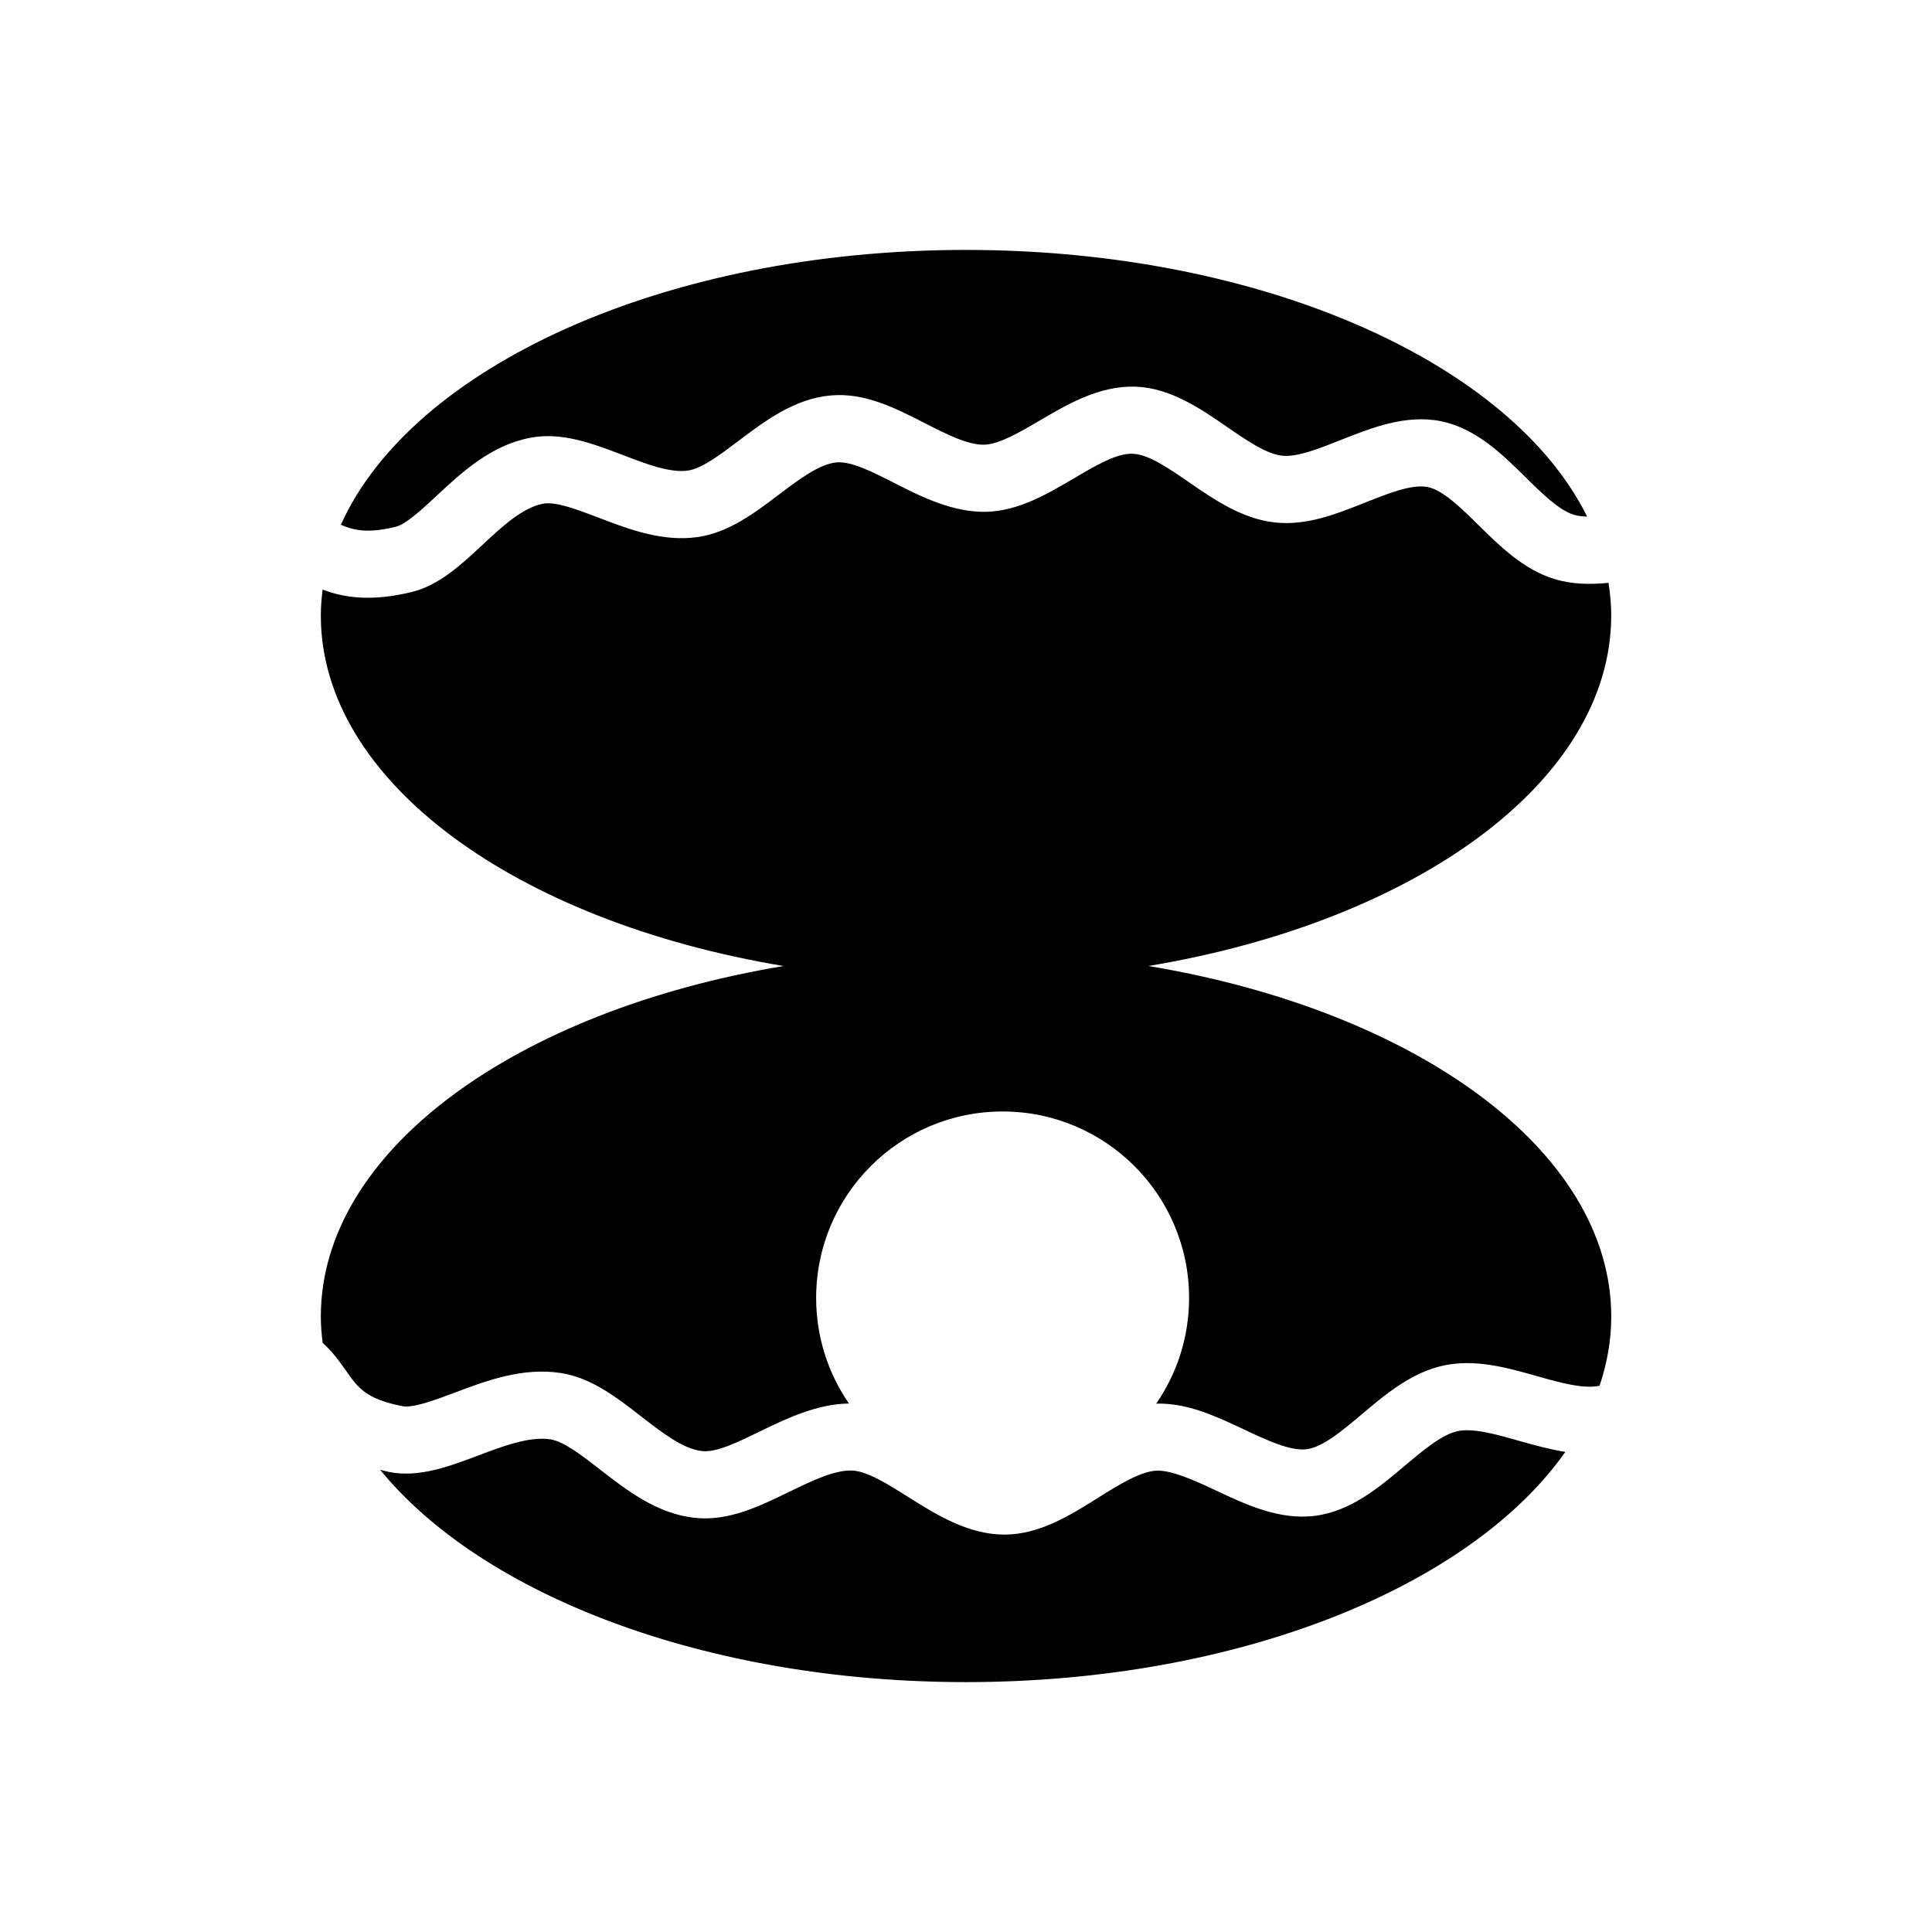
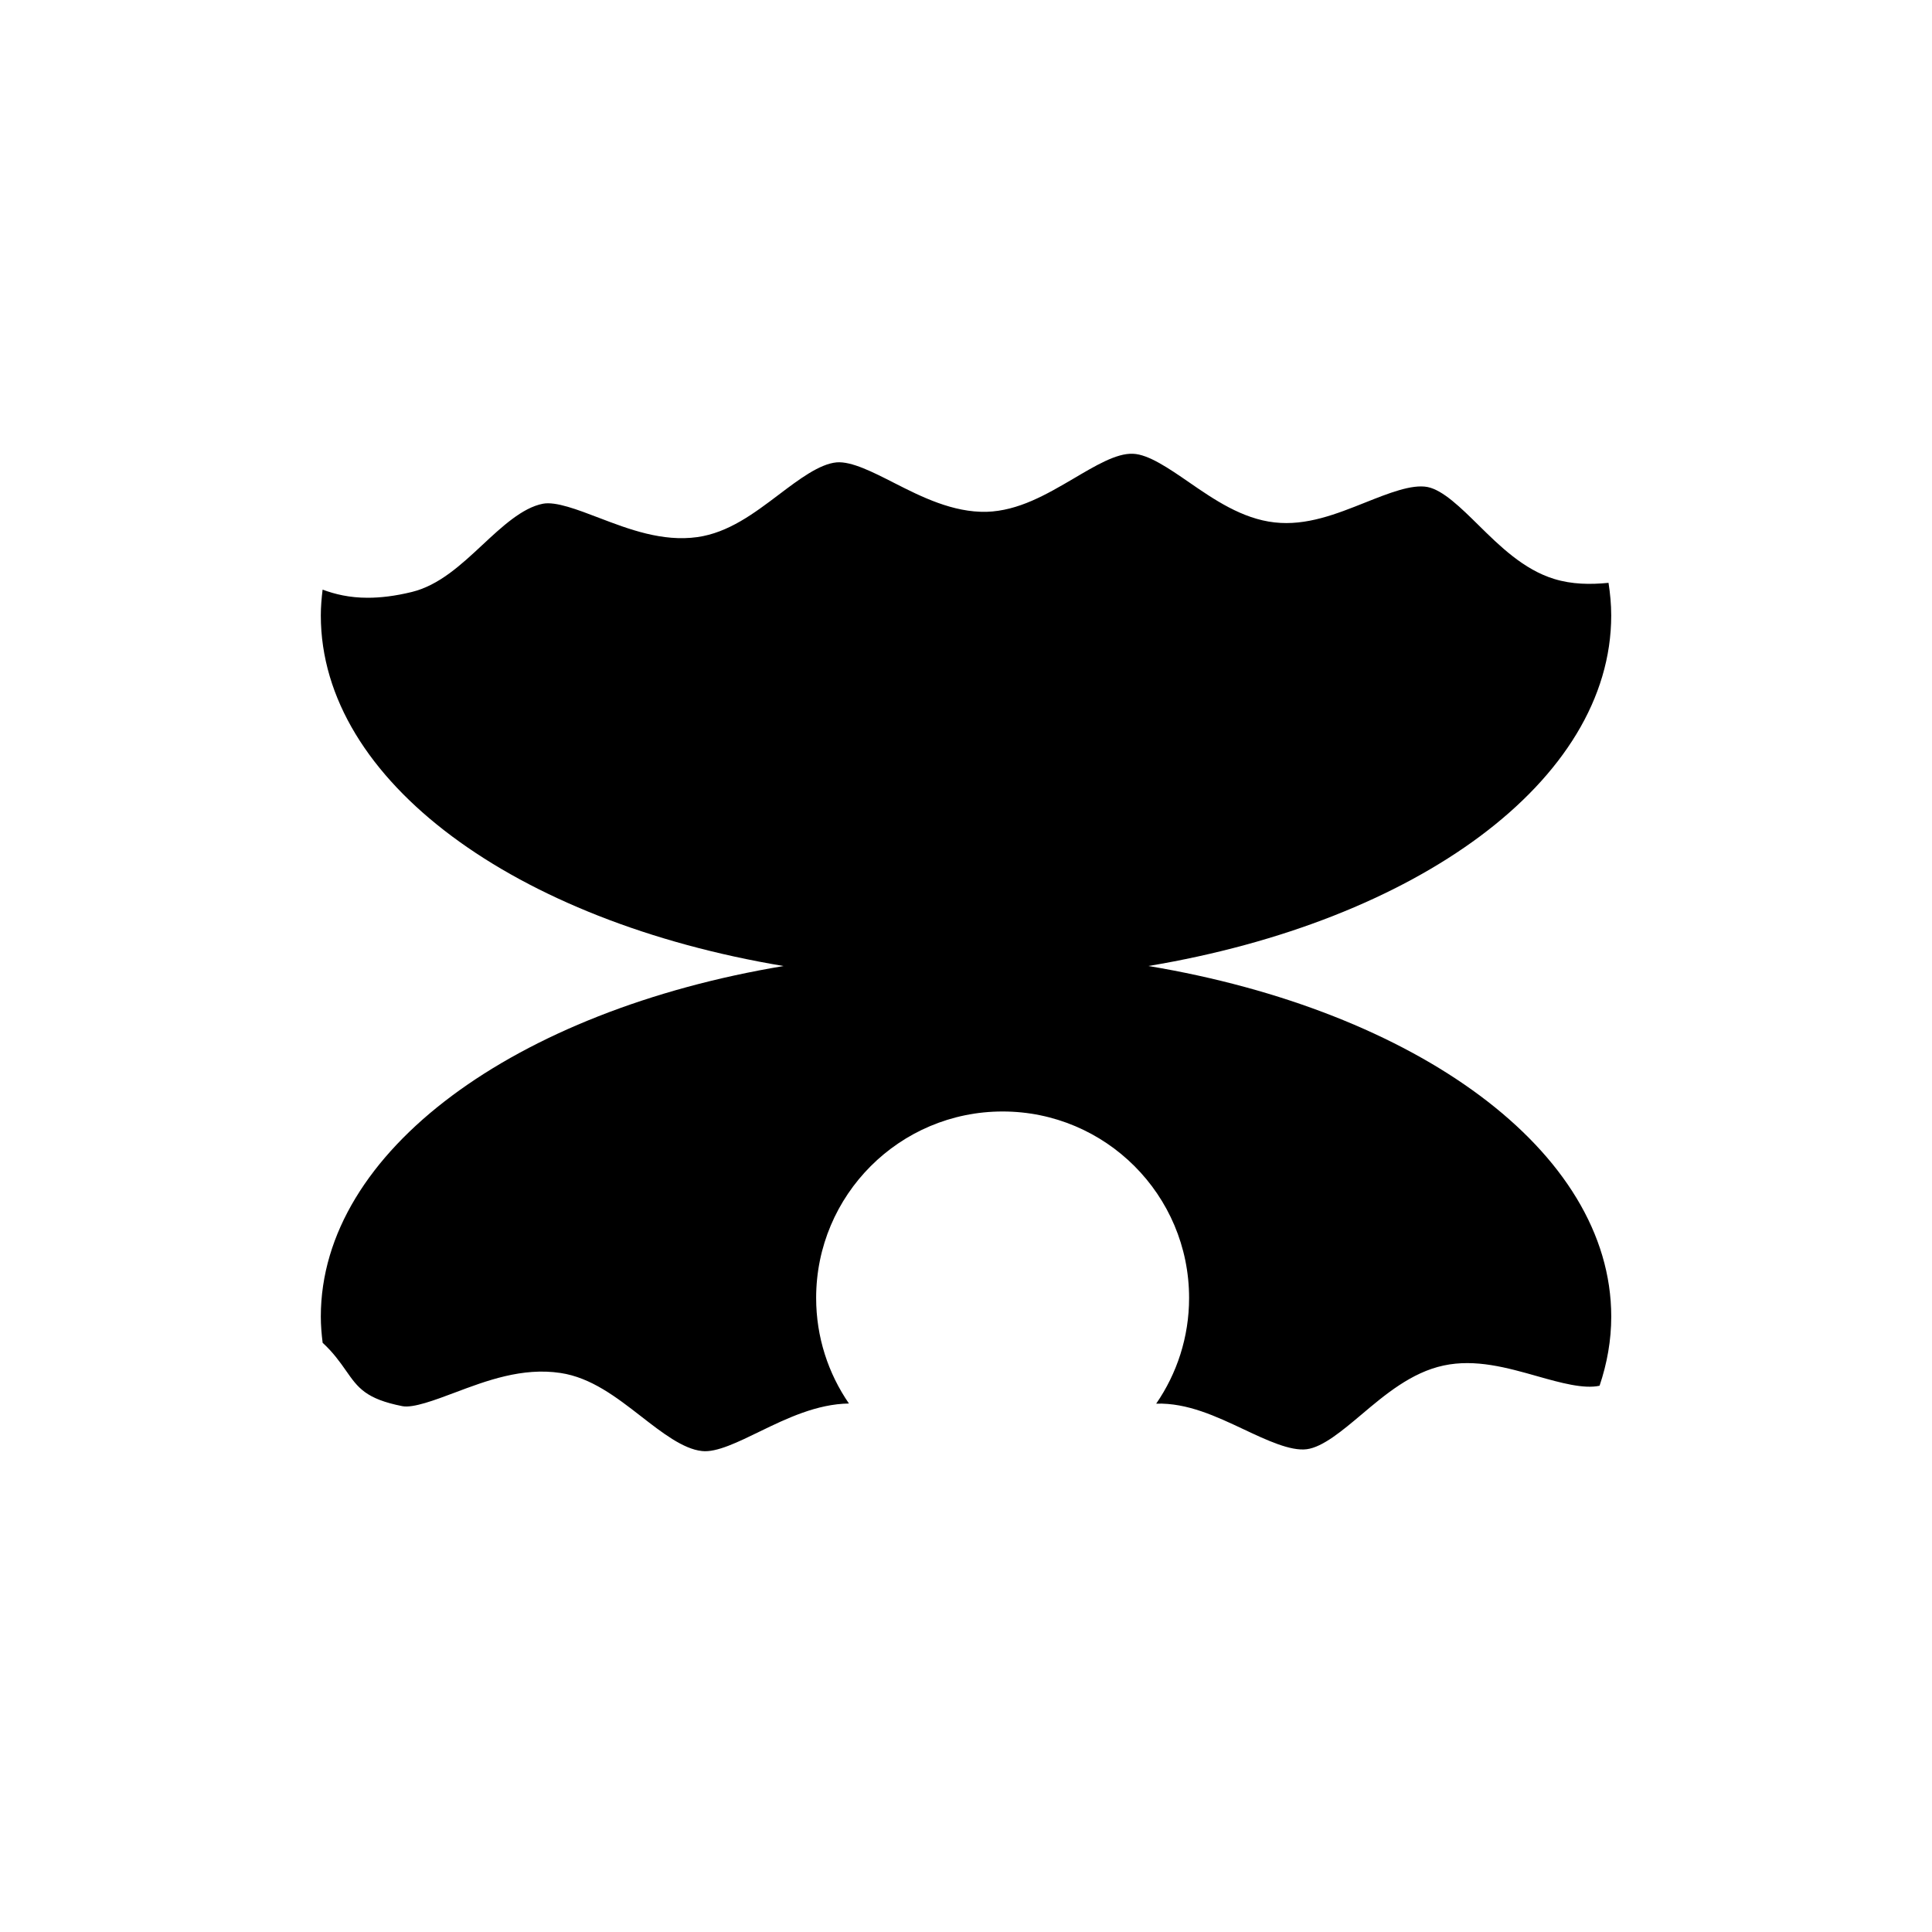
<svg xmlns="http://www.w3.org/2000/svg" fill="#000000" width="800px" height="800px" version="1.1" viewBox="144 144 512 512">
  <g>
-     <path d="m530.27 523.27c-4.176 0.898-9.152 5.098-13.977 9.16-6.691 5.648-14.277 12.051-23.723 13.266-9.473 1.254-18.5-3.012-26.453-6.762-5.68-2.672-11.695-5.367-15.684-5.195-4.387 0.262-10.016 3.793-15.461 7.211-7.269 4.559-15.512 9.734-24.766 9.734h-0.047c-9.672-0.016-18.121-5.34-25.578-10.031-5.246-3.309-10.664-6.723-14.637-6.941-4.695-0.242-10.801 2.731-16.742 5.613-7.93 3.859-16.156 7.871-25.02 6.922-10.027-1.043-18.098-7.309-25.215-12.844-4.707-3.656-9.566-7.43-13.078-7.957-5.57-0.852-12.496 1.77-19.191 4.289-7.719 2.91-15.695 5.914-23.539 4.363-0.883-0.172-1.602-0.402-2.422-0.598 27.098 33.219 86.402 56.277 155.26 56.277 72.07 0 133.68-25.27 158.84-61.012-4.191-0.672-8.305-1.805-12.172-2.898-6.019-1.715-12.238-3.496-16.395-2.598z" />
-     <path d="m248.88 283.6c2.719-0.664 6.996-4.648 10.777-8.168 6.746-6.281 14.395-13.402 24.852-15.418 8.379-1.602 16.59 1.531 24.531 4.566 6.16 2.359 12.504 4.816 17.289 4.121 3.664-0.52 8.578-4.231 13.336-7.824 6.961-5.266 14.863-11.234 24.5-12.082 9.023-0.801 17.062 3.336 24.883 7.324 5.644 2.875 11.477 5.879 15.852 5.723 3.934-0.117 9.359-3.301 14.602-6.375 7.461-4.375 15.84-9.301 25.402-8.996 9.27 0.328 17.234 5.812 24.262 10.66 5.109 3.523 10.395 7.164 14.574 7.629 3.984 0.457 9.883-1.891 15.562-4.152 8.062-3.203 17.211-6.848 26.504-4.992 9.305 1.859 16.309 8.766 22.488 14.863 4.348 4.293 8.848 8.723 12.797 9.941 1.02 0.312 2.215 0.449 3.516 0.488-20.156-40.773-86.195-70.676-164.6-70.676-79.793 0-146.82 30.965-165.68 72.84 3.621 1.562 7.316 2.297 14.559 0.527z" />
    <path d="m448.34 400c70.883-11.82 122.65-48.93 122.65-92.906 0-2.91-0.273-5.789-0.715-8.637-4.836 0.48-9.684 0.422-14.41-1.031-8.113-2.492-14.461-8.758-20.059-14.277-4.625-4.555-9.402-9.266-13.48-10.082-4.168-0.816-10.395 1.672-16.438 4.074-7.691 3.066-15.664 6.266-24.102 5.305-8.629-0.953-16.113-6.106-22.707-10.656-5.273-3.633-10.723-7.387-14.801-7.531-4.41-0.23-10.148 3.266-15.773 6.57-7.176 4.203-14.59 8.555-23.074 8.812-8.898 0.191-17.184-3.945-24.465-7.656-5.582-2.848-11.297-5.773-15.234-5.453-4.555 0.402-10.035 4.543-15.336 8.555-6.559 4.957-13.348 10.086-21.574 11.25-9.281 1.309-18.246-2.106-26.137-5.125-5.613-2.144-11.426-4.379-14.812-3.715-5.438 1.047-10.852 6.086-16.086 10.965-5.629 5.246-11.445 10.66-18.676 12.426-4.453 1.09-8.305 1.527-11.672 1.527-4.914 0-8.715-0.961-11.945-2.152-0.277 2.262-0.473 4.539-0.473 6.84 0 43.977 51.758 81.09 122.64 92.906-70.883 11.812-122.64 48.926-122.64 92.914 0 2.336 0.195 4.644 0.484 6.938 2.75 2.508 4.625 5.144 6.195 7.391 3.148 4.508 5.231 7.481 14.918 9.395 2.84 0.57 8.691-1.629 13.824-3.559 8.41-3.168 17.949-6.766 28.098-5.234 8.105 1.215 14.844 6.445 21.352 11.496 5.492 4.273 11.168 8.68 16.137 9.191 3.848 0.469 9.723-2.457 15.41-5.219 7.062-3.438 15.07-7.254 23.539-7.375-5.473-7.949-8.691-17.578-8.691-27.973 0-27.285 22.121-49.418 49.414-49.418 27.297 0 49.422 22.133 49.422 49.418 0 10.398-3.234 20.047-8.715 28.008 8.273-0.242 15.922 3.387 23.305 6.863 6.027 2.84 12.309 5.773 16.594 5.215 4.254-0.551 9.477-4.957 14.535-9.219 6.191-5.223 13.199-11.145 21.734-12.965 8.43-1.809 16.844 0.574 24.949 2.871 6.055 1.719 12.223 3.41 16.379 2.488 2-5.934 3.094-12.051 3.094-18.32-0.012-43.984-51.773-81.098-122.66-92.914z" />
  </g>
</svg>